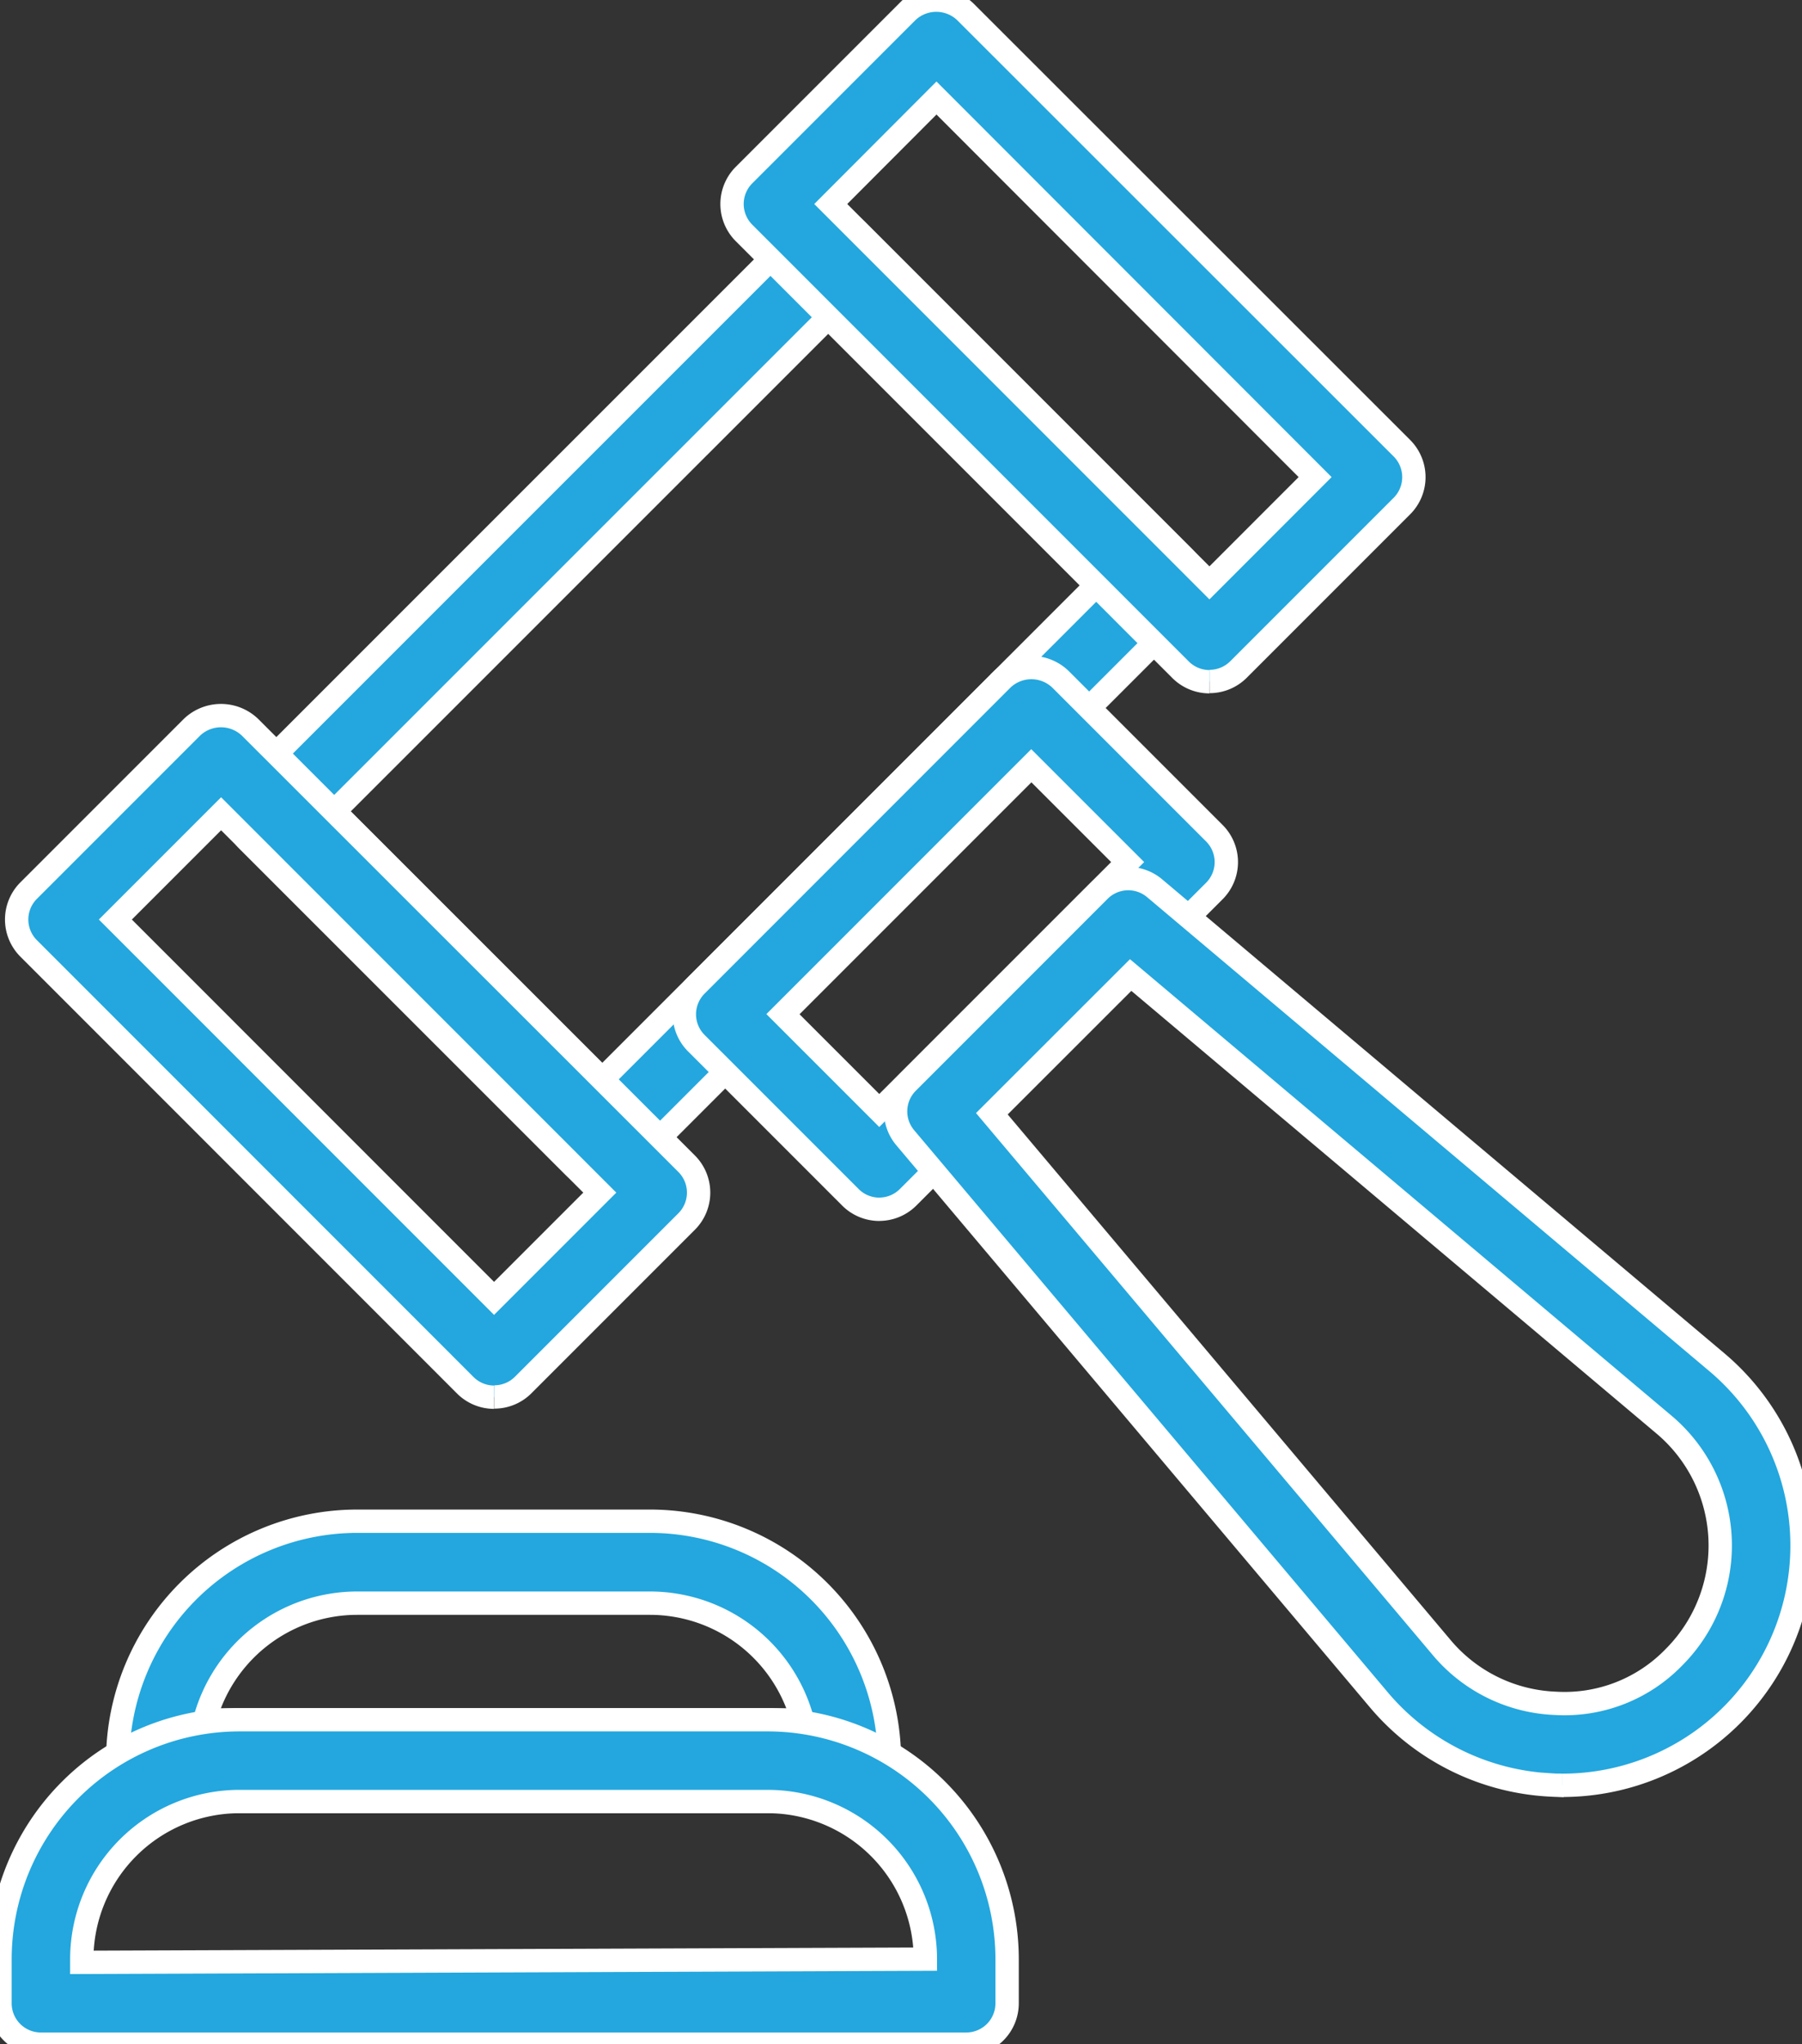
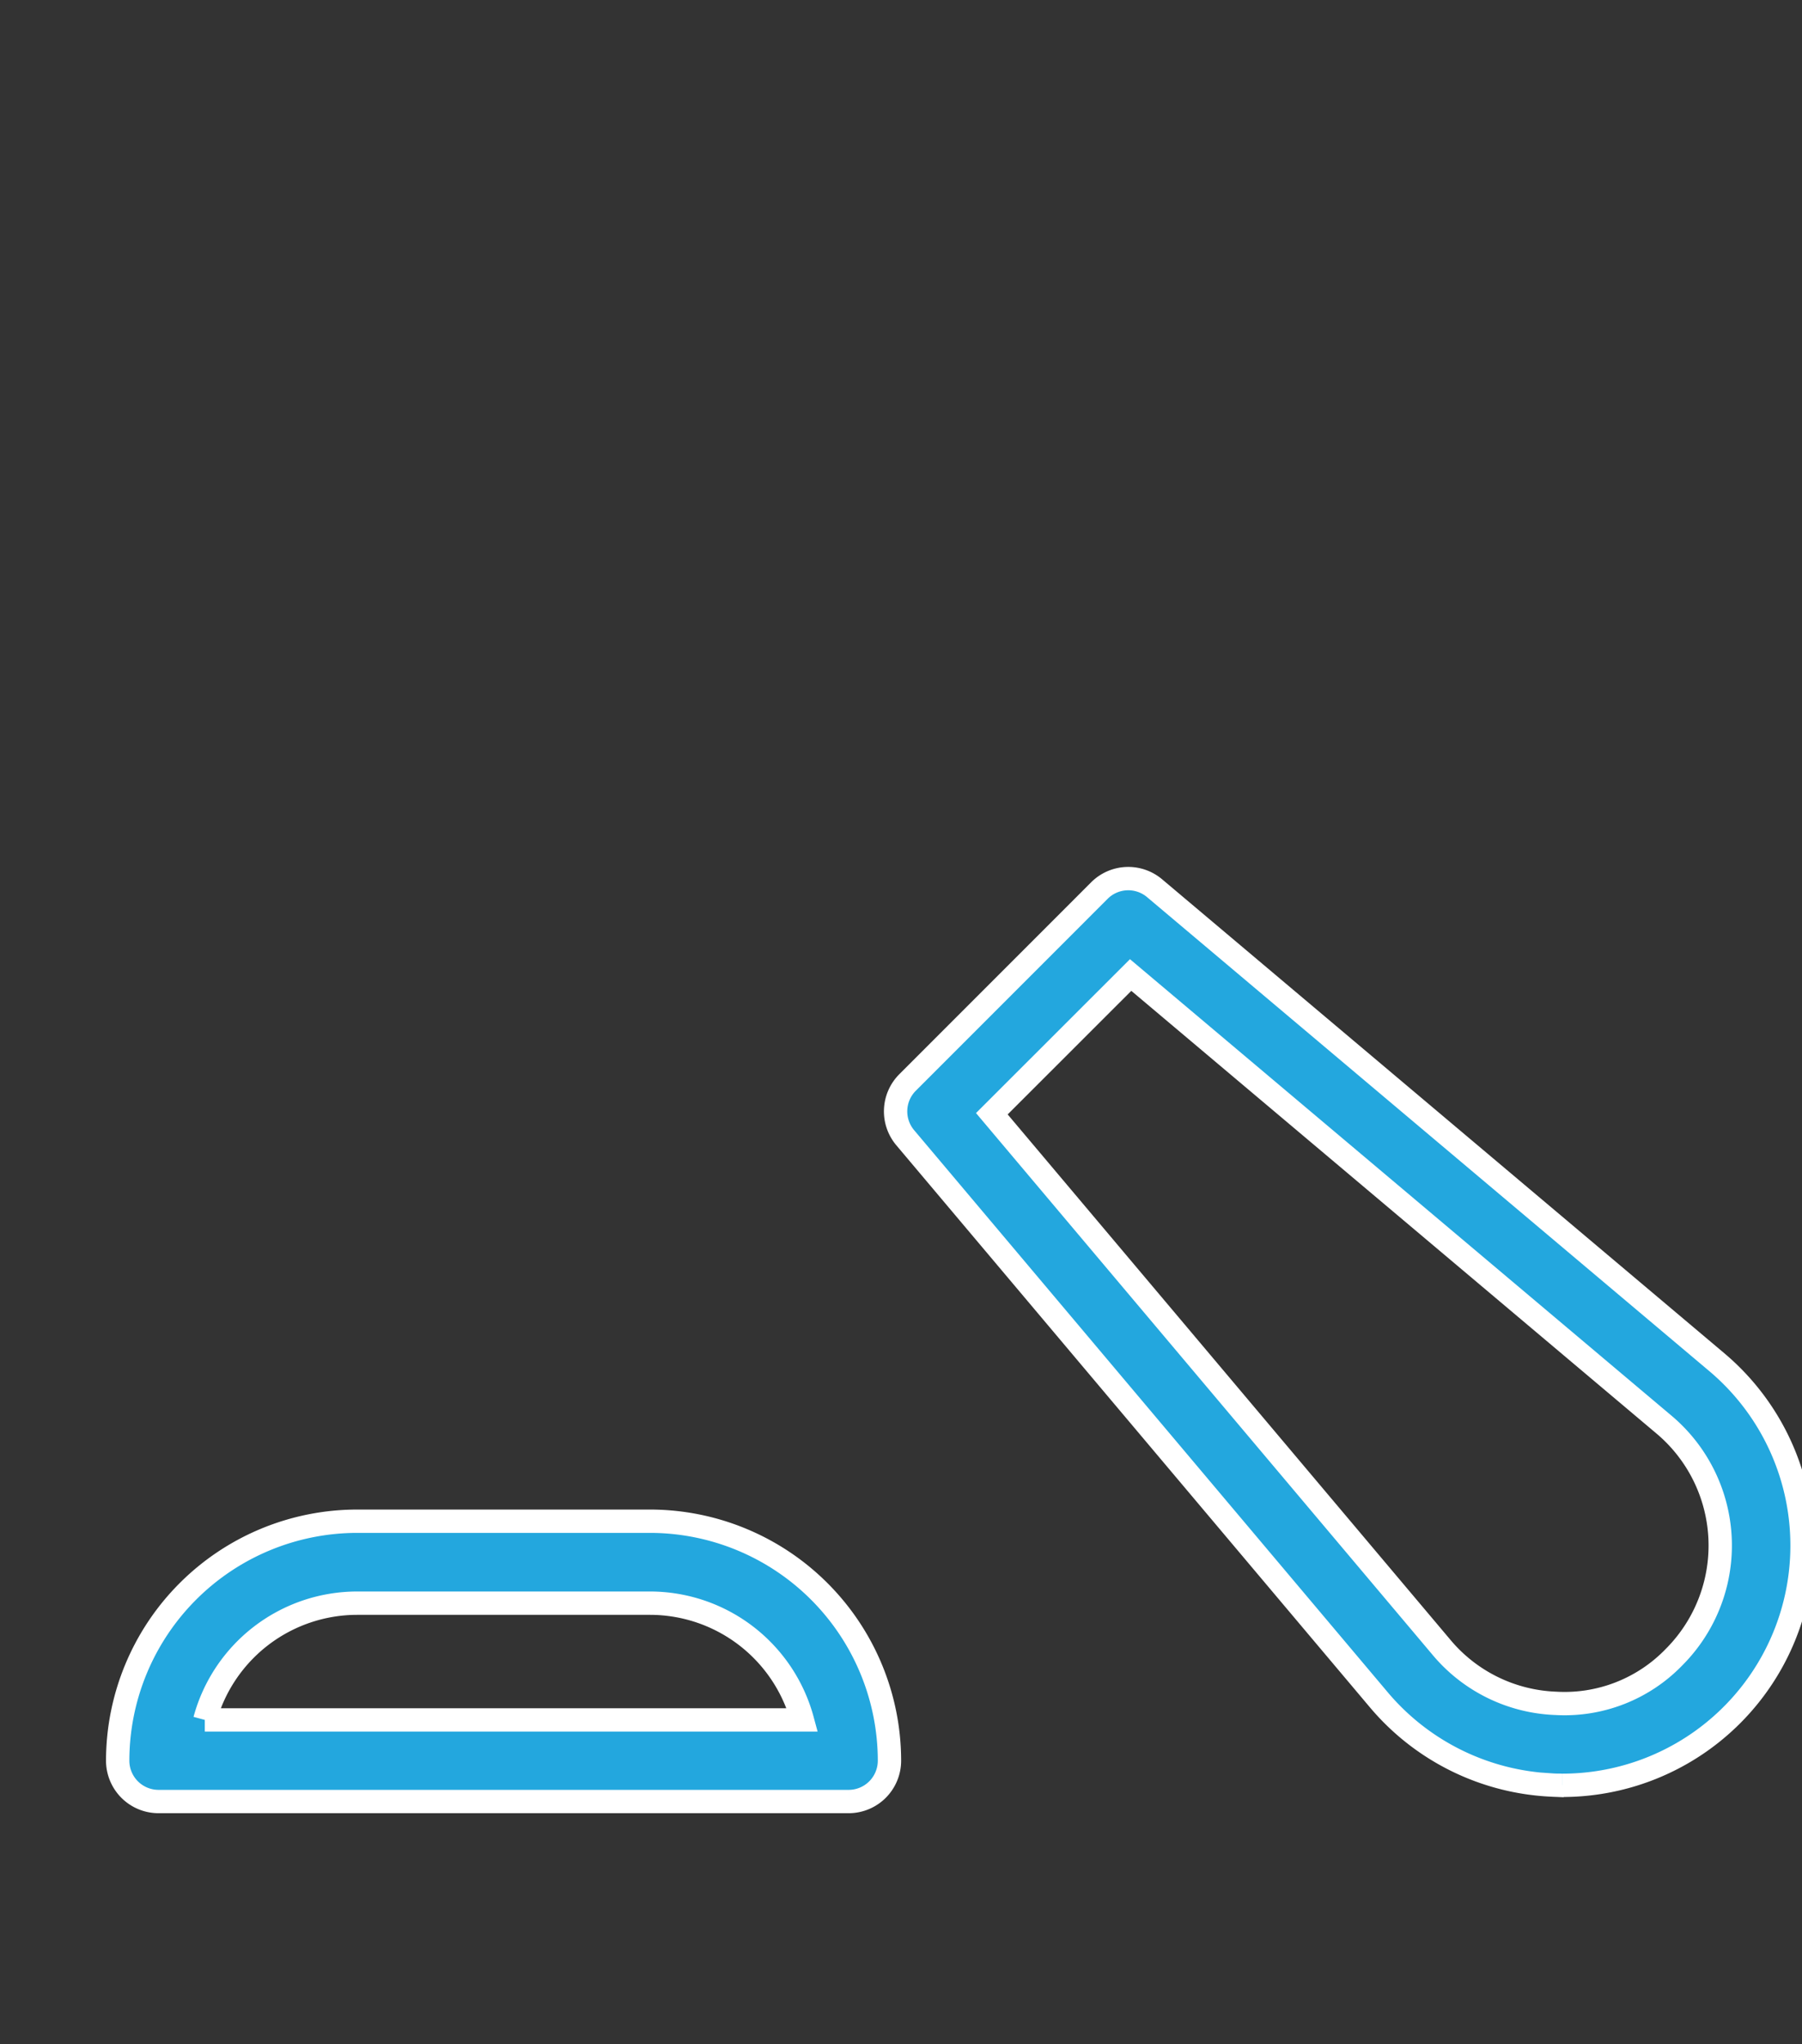
<svg xmlns="http://www.w3.org/2000/svg" id="Group_2751" data-name="Group 2751" width="38.6" height="43.776" viewBox="0 0 38.6 43.776">
  <rect x="0" y="0" width="38.6" height="43.776" fill="#333333" stroke="none" />
  <defs>
    <clipPath id="clip-path">
      <rect id="Rectangle_586" data-name="Rectangle 586" width="38.6" height="43.776" fill="#23a7de" stroke="#fff" stroke-width="0.5" />
    </clipPath>
  </defs>
  <g id="Group_2750" data-name="Group 2750" clip-path="url(#clip-path)">
-     <path id="Path_1371" data-name="Path 1371" d="M32,42.939a.872.872,0,0,1-.619-.256L24.4,35.705a.876.876,0,0,1,0-1.238L36.221,22.648a.875.875,0,0,1,1.239,0l6.978,6.978a.876.876,0,0,1,0,1.238L32.619,42.683a.873.873,0,0,1-.619.256m-5.74-7.853L32,40.825,42.581,30.245l-5.74-5.739Z" transform="translate(-19.099 -17.711)" fill="#23a7de" stroke="#fff" stroke-width="0.5" />
-     <path id="Path_1372" data-name="Path 1372" d="M74.293,80a.874.874,0,0,1-.619-.257l-3.3-3.3a.875.875,0,0,1,0-1.238l6.557-6.559a.9.9,0,0,1,1.239,0l3.3,3.3a.875.875,0,0,1,0,1.238l-6.559,6.558a.873.873,0,0,1-.619.257m-2.064-4.179,2.064,2.064,5.321-5.32L77.548,70.5Z" transform="translate(-55.458 -54.103)" fill="#23a7de" stroke="#fff" stroke-width="0.5" />
    <path id="Path_1373" data-name="Path 1373" d="M106.053,109.429c-.072,0-.145,0-.217-.005a5.148,5.148,0,0,1-3.708-1.821L91.98,95.562a.875.875,0,0,1,.05-1.184l4.108-4.109a.875.875,0,0,1,1.184-.05l12.043,10.15a5.135,5.135,0,0,1-3.311,9.061M93.835,95.048l9.631,11.426a3.352,3.352,0,0,0,2.443,1.2,3.26,3.26,0,0,0,2.538-.988,3.384,3.384,0,0,0-.212-4.979L96.808,92.077Zm15.231,12.258h0Z" transform="translate(-72.589 -71.197)" fill="#23a7de" stroke="#fff" stroke-width="0.5" />
-     <path id="Path_1374" data-name="Path 1374" d="M11.936,87.9a.872.872,0,0,1-.619-.257L1.966,78.29a.875.875,0,0,1,0-1.239l3.5-3.5a.9.9,0,0,1,1.239,0L16.06,82.9a.875.875,0,0,1,0,1.238l-3.5,3.5a.871.871,0,0,1-.619.257M3.823,77.671l8.112,8.113L14.2,83.519,6.088,75.406Z" transform="translate(-1.352 -57.979)" fill="#23a7de" stroke="#fff" stroke-width="0.5" />
-     <path id="Path_1375" data-name="Path 1375" d="M85.242,14.6a.876.876,0,0,1-.619-.257L75.272,4.989a.876.876,0,0,1,0-1.238l3.5-3.5a.9.9,0,0,1,1.238,0L89.365,9.6a.876.876,0,0,1,0,1.238l-3.5,3.5a.876.876,0,0,1-.619.257M77.13,4.37l8.112,8.113,2.264-2.265L79.395,2.1Z" transform="translate(-59.335 -0.001)" fill="#23a7de" stroke="#fff" stroke-width="0.5" />
    <path id="Path_1376" data-name="Path 1376" d="M27.716,161.848H12.936a.875.875,0,0,1-.876-.876,5.133,5.133,0,0,1,5.128-5.127h6.276a5.133,5.133,0,0,1,5.128,5.127.875.875,0,0,1-.876.876M13.926,160.1h12.8a3.383,3.383,0,0,0-3.262-2.5H17.188a3.383,3.383,0,0,0-3.262,2.5" transform="translate(-9.539 -123.268)" fill="#23a7de" stroke="#fff" stroke-width="0.5" />
-     <path id="Path_1377" data-name="Path 1377" d="M20.7,183.13H.876A.875.875,0,0,1,0,182.254v-.945a5.133,5.133,0,0,1,5.128-5.127H16.445a5.133,5.133,0,0,1,5.128,5.127v.945a.875.875,0,0,1-.876.876M1.752,181.378l18.07-.069a3.38,3.38,0,0,0-3.376-3.375H5.128a3.38,3.38,0,0,0-3.376,3.375Z" transform="translate(0 -139.354)" fill="#23a7de" stroke="#fff" stroke-width="0.5" />
  </g>
</svg>